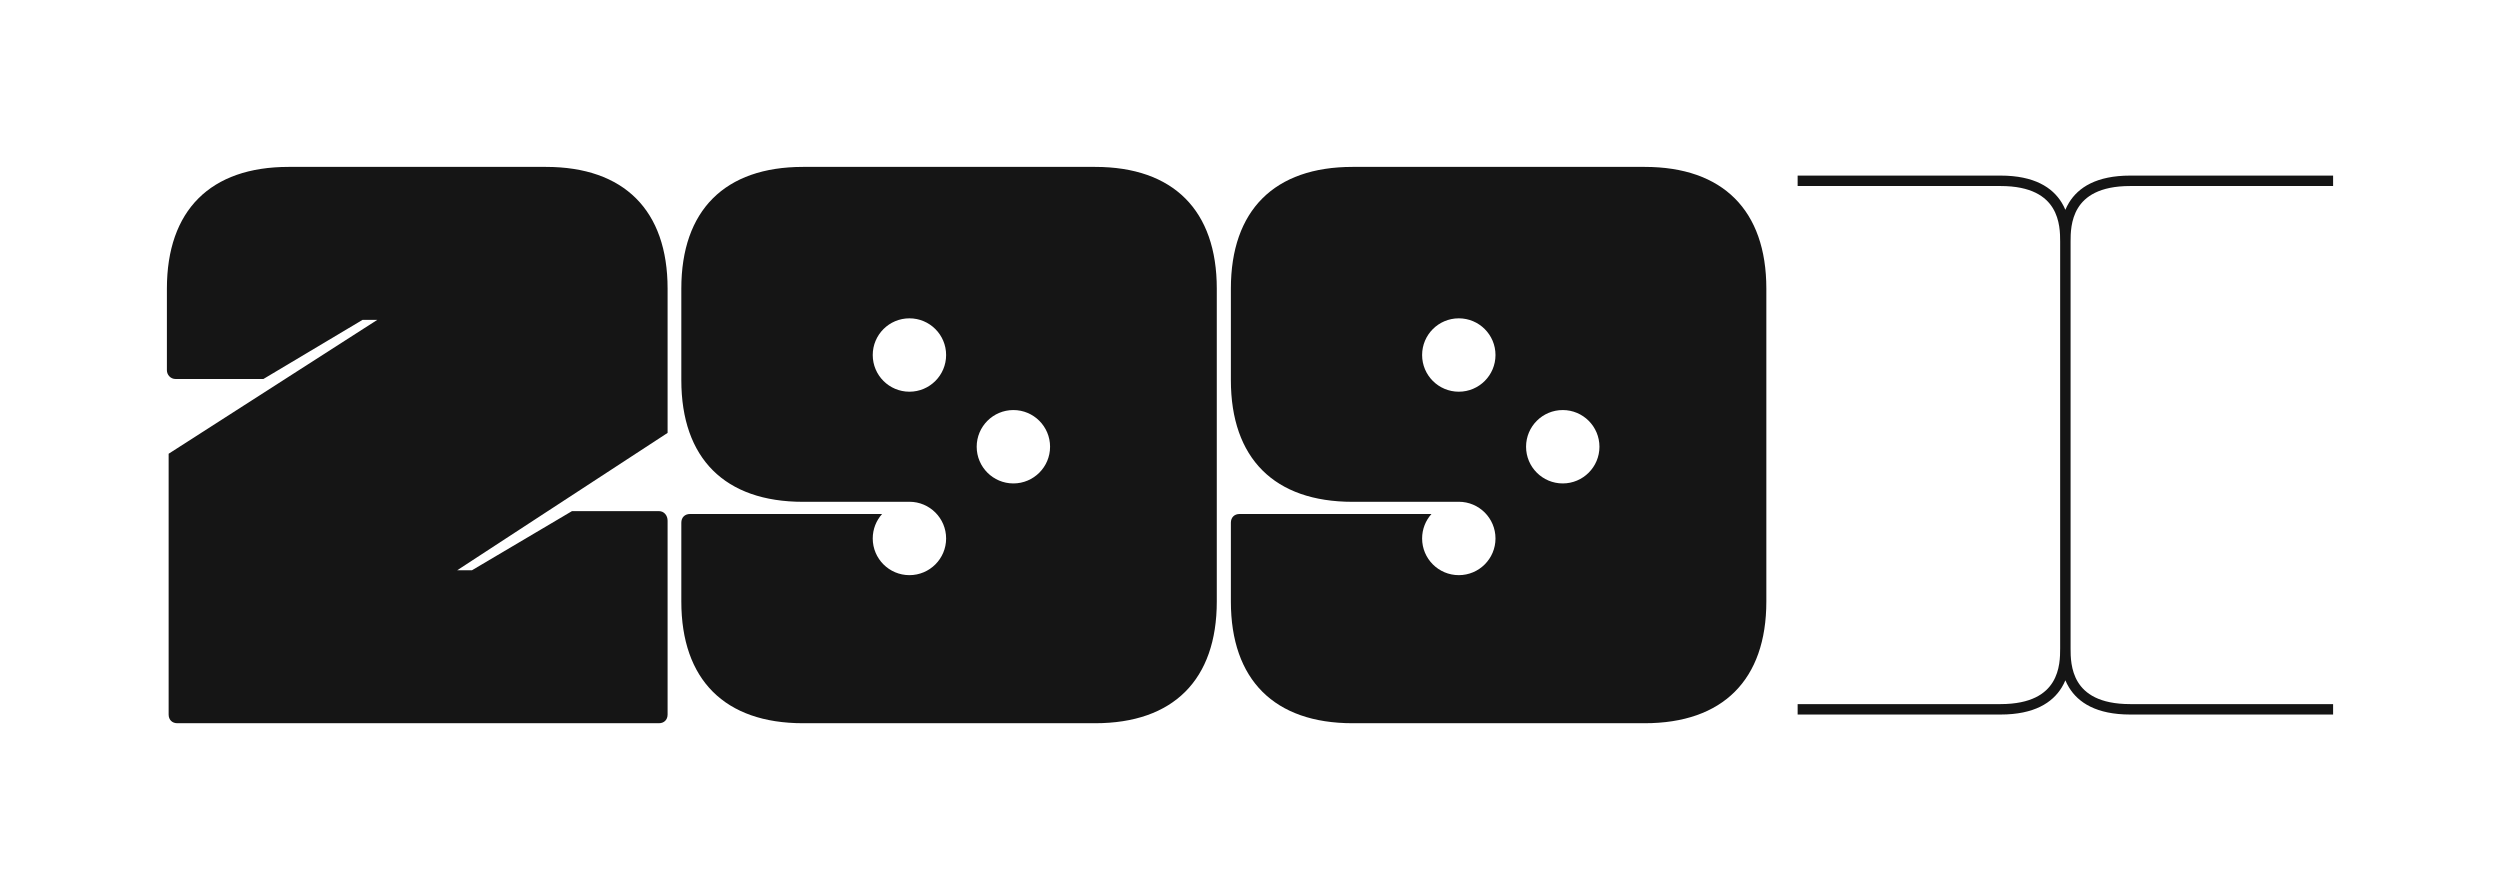
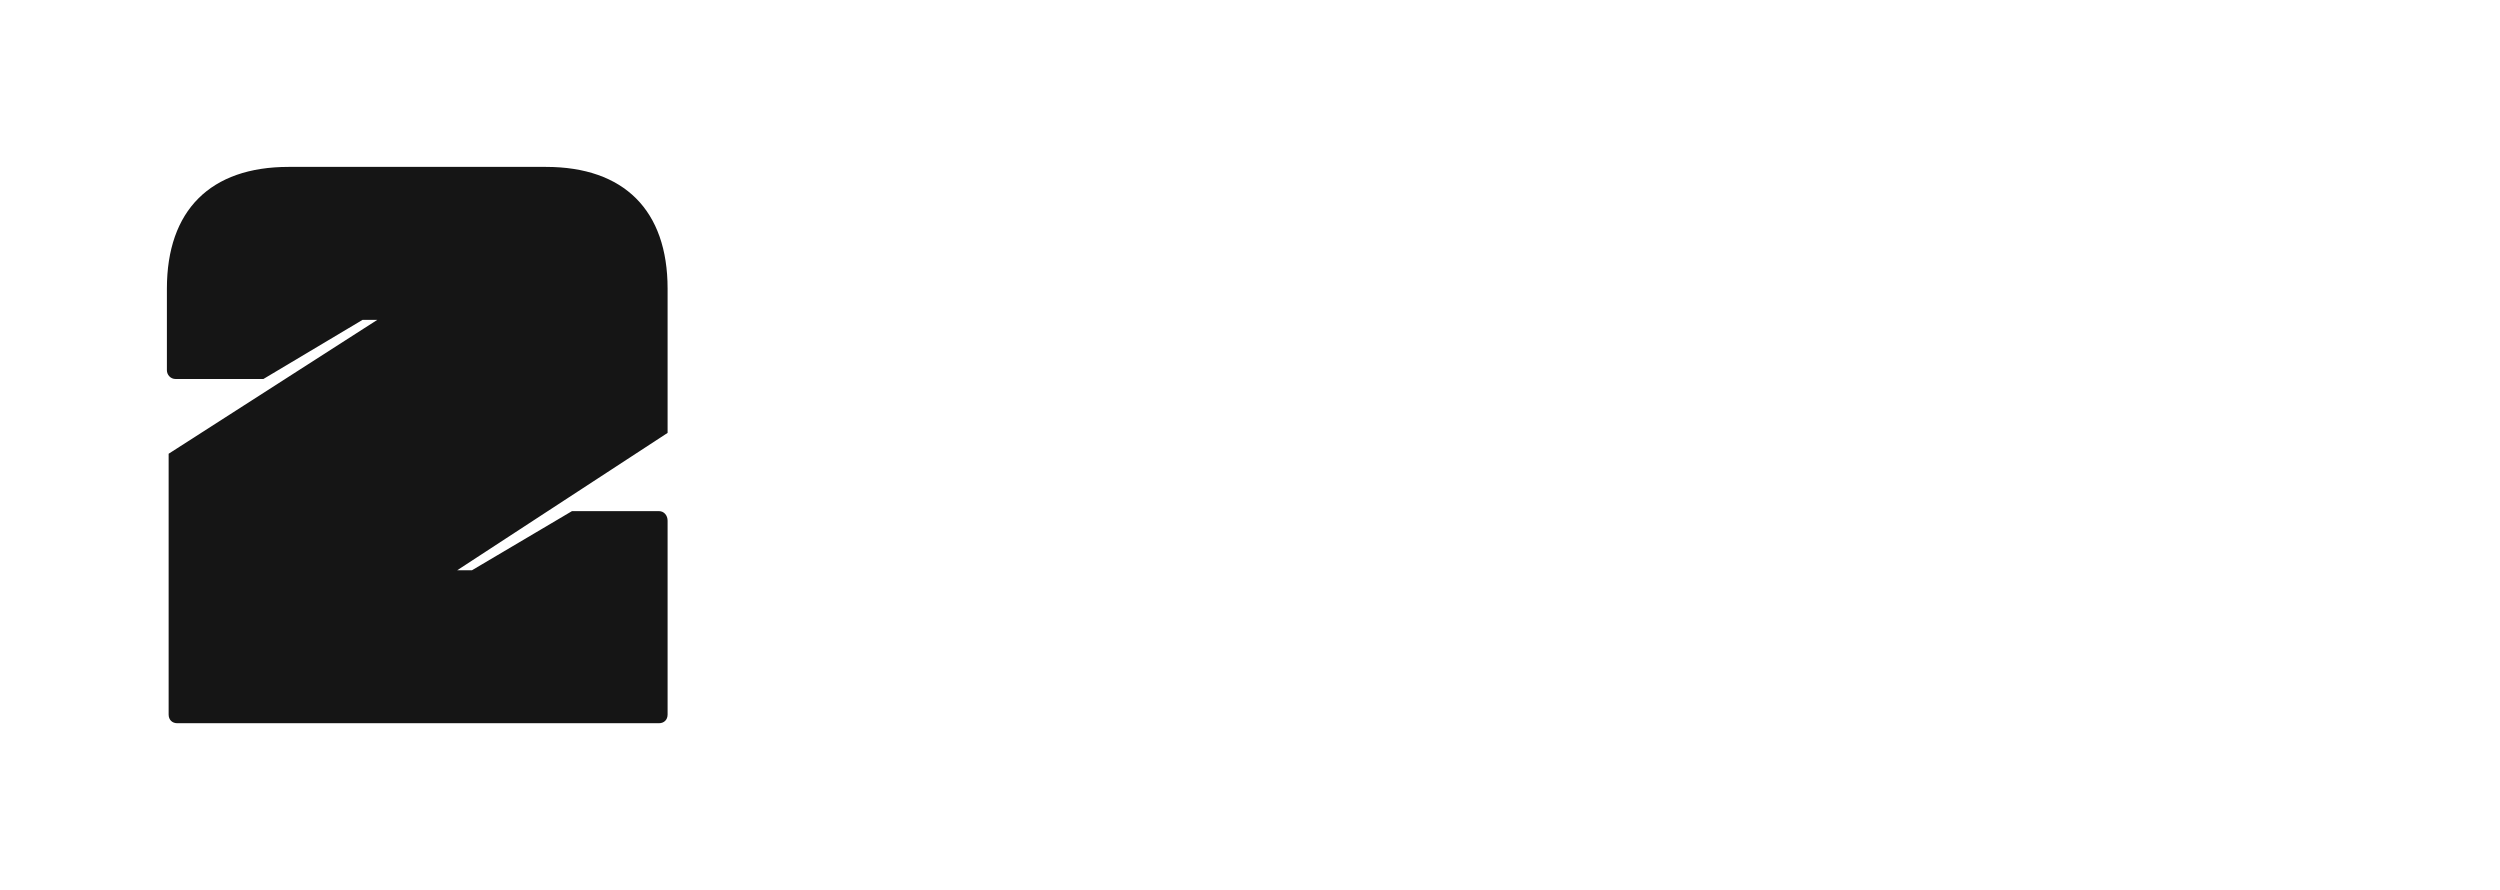
<svg xmlns="http://www.w3.org/2000/svg" width="719" height="256" viewBox="0 0 719 256" fill="none">
-   <path fill-rule="evenodd" clip-rule="evenodd" d="M517 53.5V50.5H575.348C585.066 50.5 590.282 53.921 592.948 58.28C593.362 58.957 593.709 59.649 594 60.343C594.291 59.649 594.638 58.957 595.052 58.28C597.718 53.921 602.934 50.5 612.652 50.5H671L671 53.5H612.652C603.718 53.5 599.609 56.579 597.611 59.845C595.525 63.257 595.5 67.229 595.5 69.5V186.5C595.5 188.771 595.525 192.743 597.611 196.155C599.609 199.421 603.718 202.5 612.652 202.5H671C671 202.5 671 202.5 671 204C671 204.732 671 205.107 671 205.299C671 205.5 671 205.5 671 205.5H612.652C602.934 205.5 597.718 202.079 595.052 197.72C594.638 197.043 594.291 196.351 594 195.657C593.709 196.351 593.362 197.043 592.948 197.72C590.282 202.079 585.066 205.5 575.348 205.5H517C517 205.5 517 205.5 517 204C517 202.5 517 202.5 517 202.5H575.348C584.282 202.5 588.391 199.421 590.389 196.155C592.475 192.743 592.5 188.771 592.5 186.5V69.5C592.5 67.229 592.475 63.257 590.389 59.845C588.391 56.579 584.282 53.5 575.348 53.5H517Z" fill="#151515" />
  <path d="M192 205.5C192 207 191 208 189.5 208H51C49.5 208 48.5 207 48.5 205.5V130.5L108.5 92H104.25L75.75 109H50.5C49 109 48 107.75 48 106.5V83C48 60.5 60.5 48 83 48H157C179.5 48 192 60.5 192 83V124.5L131.5 164H135.75L164.5 147H189.5C191 147 192 148.25 192 149.75V205.5Z" fill="#151515" />
-   <path fill-rule="evenodd" clip-rule="evenodd" d="M349.949 83C349.949 60.5 337.449 48 314.949 48H230.949C208.449 48 195.949 60.5 195.949 83V109.324C195.949 131.824 208.449 144.324 230.949 144.324H261.007C261.188 144.315 261.369 144.31 261.552 144.31C267.379 144.31 272.103 149.035 272.103 154.862C272.103 160.69 267.379 165.414 261.552 165.414C255.724 165.414 251 160.69 251 154.862C251 152.158 252.017 149.691 253.69 147.824H198.449C196.949 147.824 195.949 148.824 195.949 150.324V173C195.949 195.5 208.449 208 230.949 208H314.949C337.449 208 349.949 195.5 349.949 173V83ZM291.448 117.931C285.621 117.931 280.897 122.655 280.897 128.483C280.897 134.31 285.621 139.035 291.448 139.035C297.276 139.035 302 134.31 302 128.483C302 122.655 297.276 117.931 291.448 117.931ZM261.552 91.552C255.724 91.552 251 96.276 251 102.103C251 107.931 255.724 112.655 261.552 112.655C267.379 112.655 272.103 107.931 272.103 102.103C272.103 96.276 267.379 91.552 261.552 91.552Z" fill="#151515" />
-   <path fill-rule="evenodd" clip-rule="evenodd" d="M473 48C495.5 48 508 60.5 508 83V173C508 195.5 495.5 208 473 208H389C366.5 208 354 195.5 354 173V150.324C354 148.824 355 147.824 356.5 147.824H411.69C410.017 149.691 409 152.158 409 154.862C409 160.69 413.724 165.414 419.552 165.414C425.379 165.414 430.103 160.69 430.103 154.862C430.103 149.035 425.379 144.31 419.552 144.31C419.369 144.31 419.188 144.315 419.007 144.324H389C366.5 144.324 354 131.824 354 109.324V83C354 60.5 366.5 48 389 48H473ZM409 102.103C409 96.276 413.724 91.552 419.552 91.552C425.379 91.552 430.103 96.276 430.103 102.103C430.103 107.931 425.379 112.655 419.552 112.655C413.724 112.655 409 107.931 409 102.103ZM449.448 117.931C443.621 117.931 438.897 122.655 438.897 128.483C438.897 134.31 443.621 139.035 449.448 139.035C455.276 139.035 460 134.31 460 128.483C460 122.655 455.276 117.931 449.448 117.931Z" fill="#151515" />
</svg>